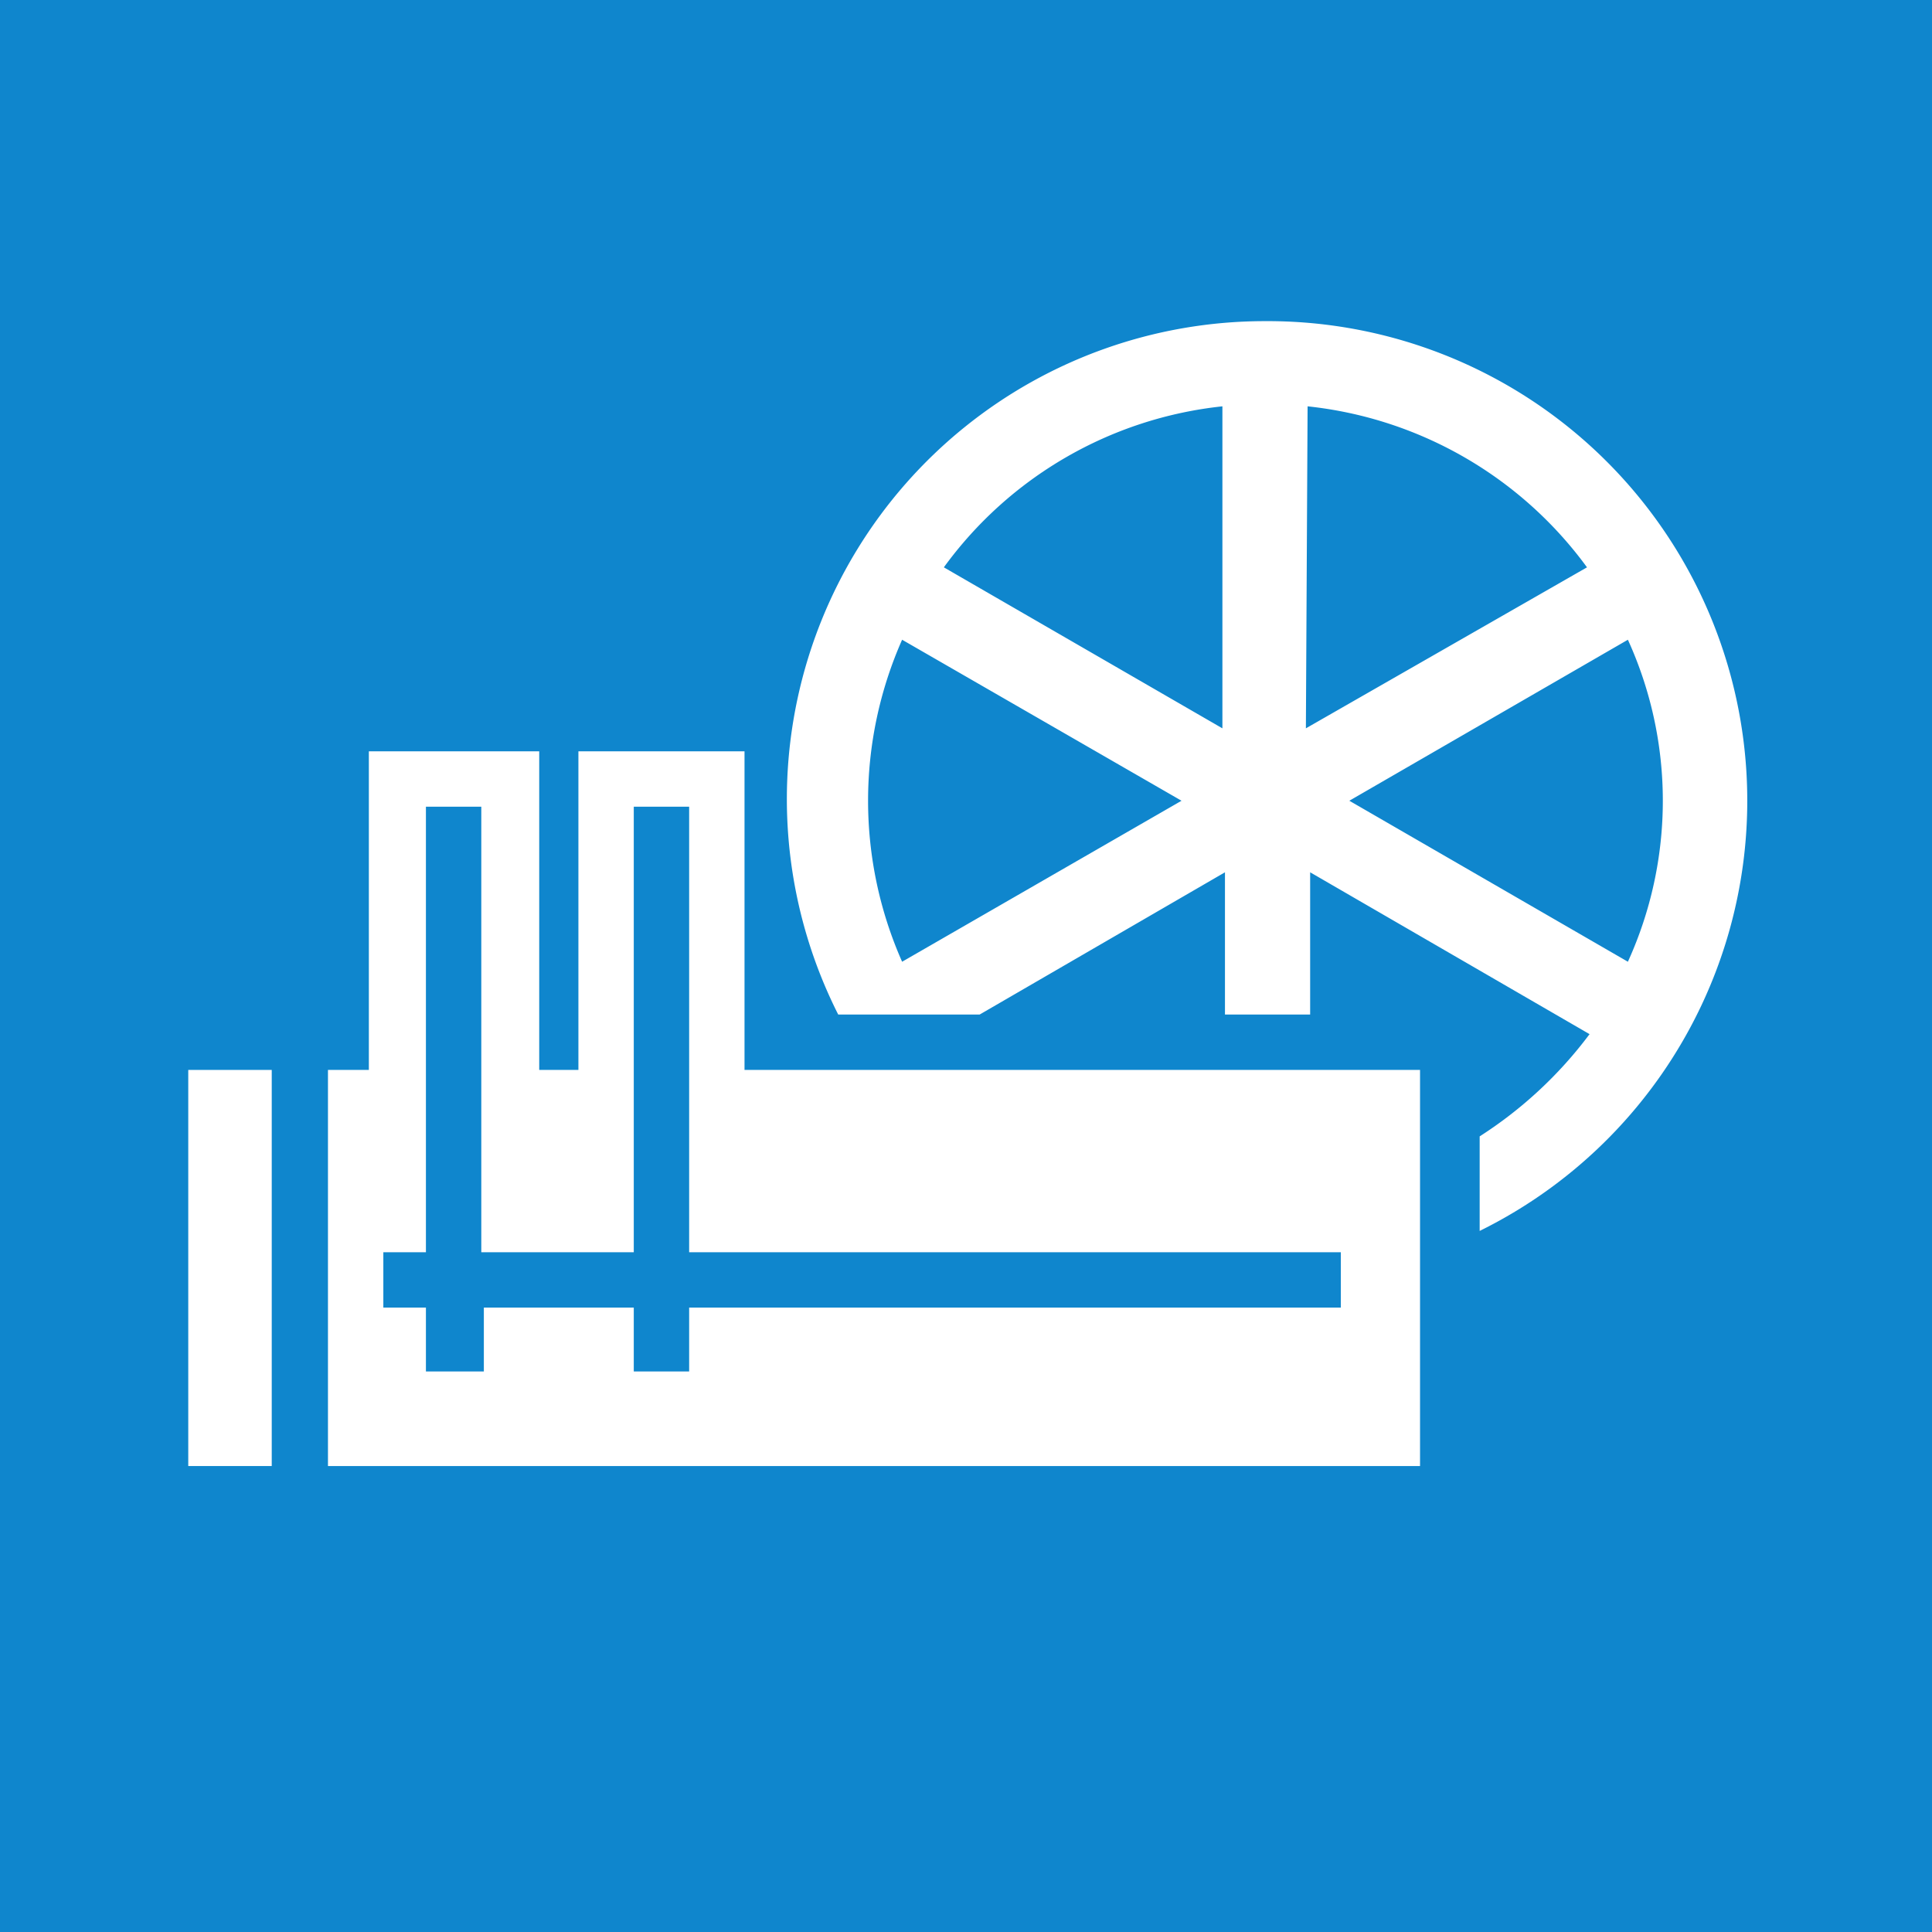
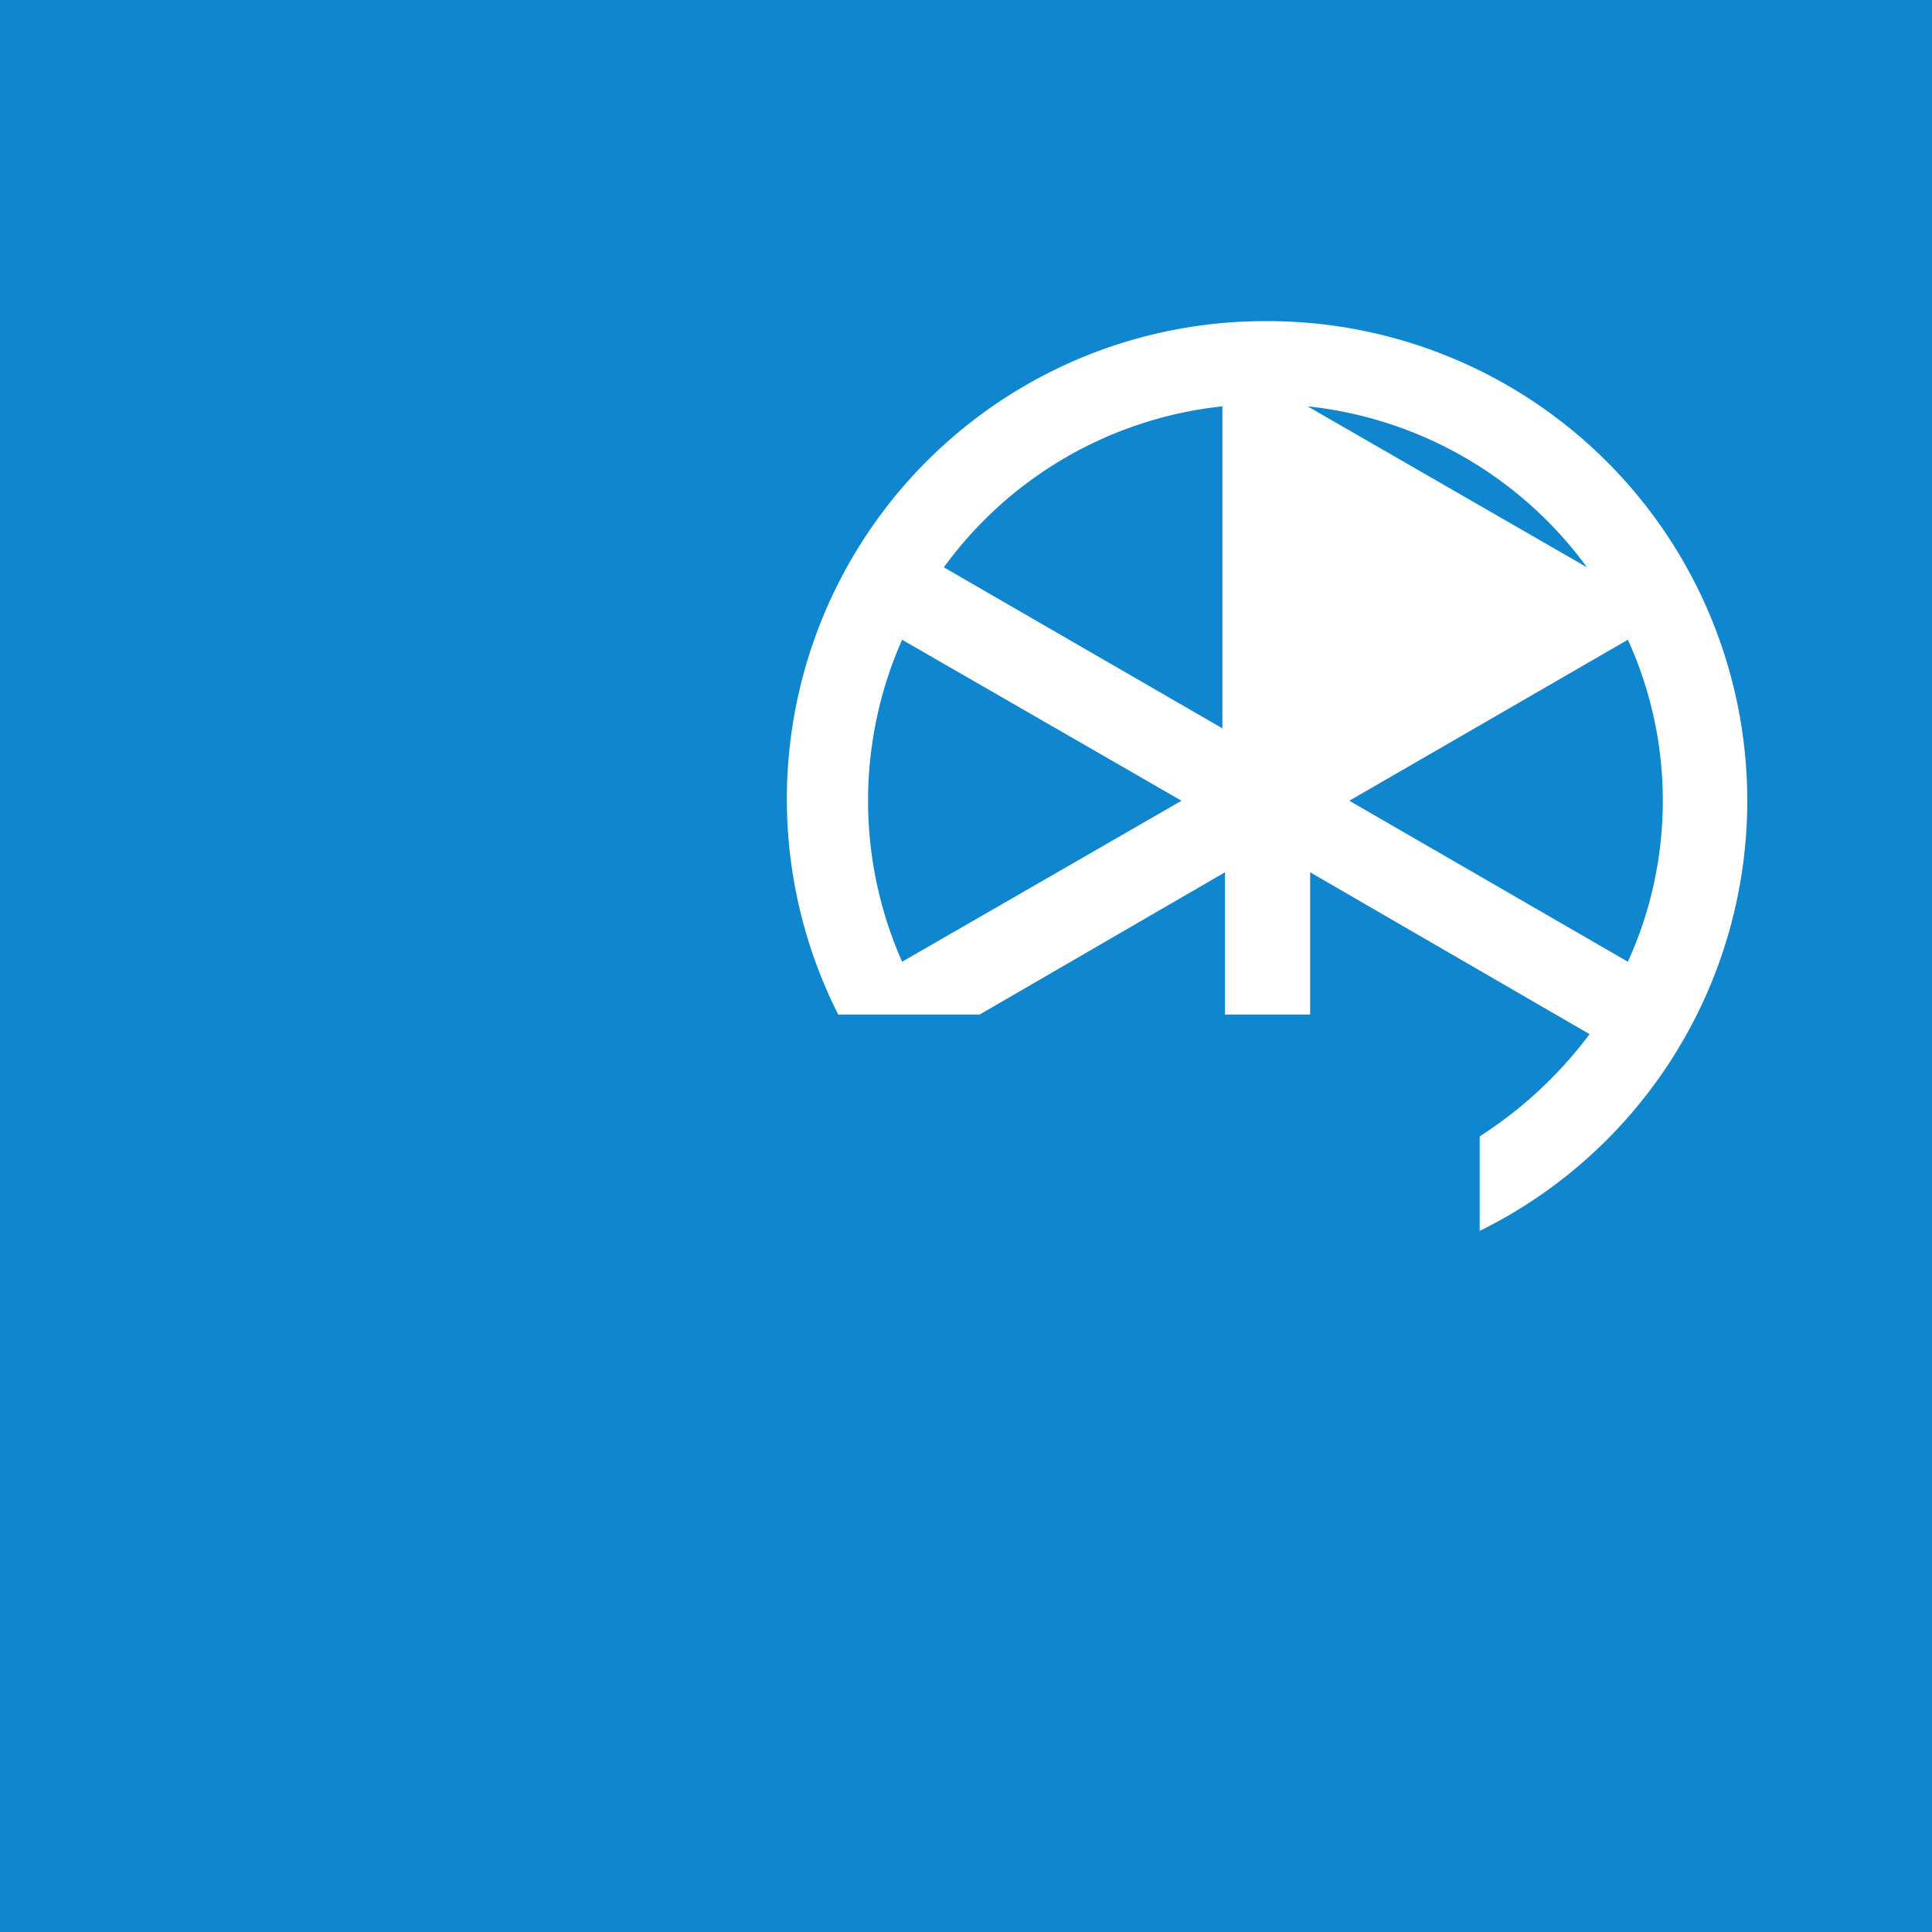
<svg xmlns="http://www.w3.org/2000/svg" viewBox="0 0 22.68 22.68">
  <defs>
    <style>.cls-1{fill:#0f86cd;}.cls-2{fill:#fff;}</style>
  </defs>
  <g id="DMM-Hintergrund_farbig" data-name="DMM-Hintergrund farbig">
    <rect class="cls-1" width="22.68" height="22.68" />
  </g>
  <g id="DMM-Piktogramm-Symbole">
-     <rect class="cls-2" x="2.21" y="12.56" width="0.98" height="4.65" />
-     <path class="cls-2" d="M14.84,3.77a5.61,5.61,0,0,0-5,8.14h1.66l2.88-1.67v1.67h1V10.24l3.28,1.9a4.92,4.92,0,0,1-1.29,1.2v1.11A5.63,5.63,0,0,0,14.84,3.77Zm-4.25,7.52a4.67,4.67,0,0,1,0-3.78L13.87,9.4Zm3.76-2.74L11.08,6.66a4.65,4.65,0,0,1,3.27-1.89Zm1-3.78a4.67,4.67,0,0,1,3.28,1.89L15.33,8.55Zm.49,4.63,3.27-1.89a4.56,4.56,0,0,1,0,3.78Z" />
-     <path class="cls-2" d="M8.74,8.82H6.79v3.74H6.33V8.82h-2v3.74H3.85v4.65H16.67V12.56H8.74Zm7,5.88v.65H8.09v.75H7.44v-.75H5.68v.75H5v-.75H4.5V14.7H5V9.47h.65V14.7H7.44V9.47h.65V14.7Z" />
+     <path class="cls-2" d="M14.84,3.77a5.61,5.61,0,0,0-5,8.14h1.66l2.88-1.67v1.67h1V10.24l3.28,1.9a4.92,4.92,0,0,1-1.29,1.2v1.11A5.63,5.63,0,0,0,14.84,3.77Zm-4.25,7.52a4.67,4.67,0,0,1,0-3.78L13.87,9.4Zm3.76-2.74L11.08,6.66a4.65,4.65,0,0,1,3.27-1.89Zm1-3.78a4.67,4.67,0,0,1,3.28,1.89Zm.49,4.63,3.27-1.89a4.56,4.56,0,0,1,0,3.78Z" />
  </g>
</svg>